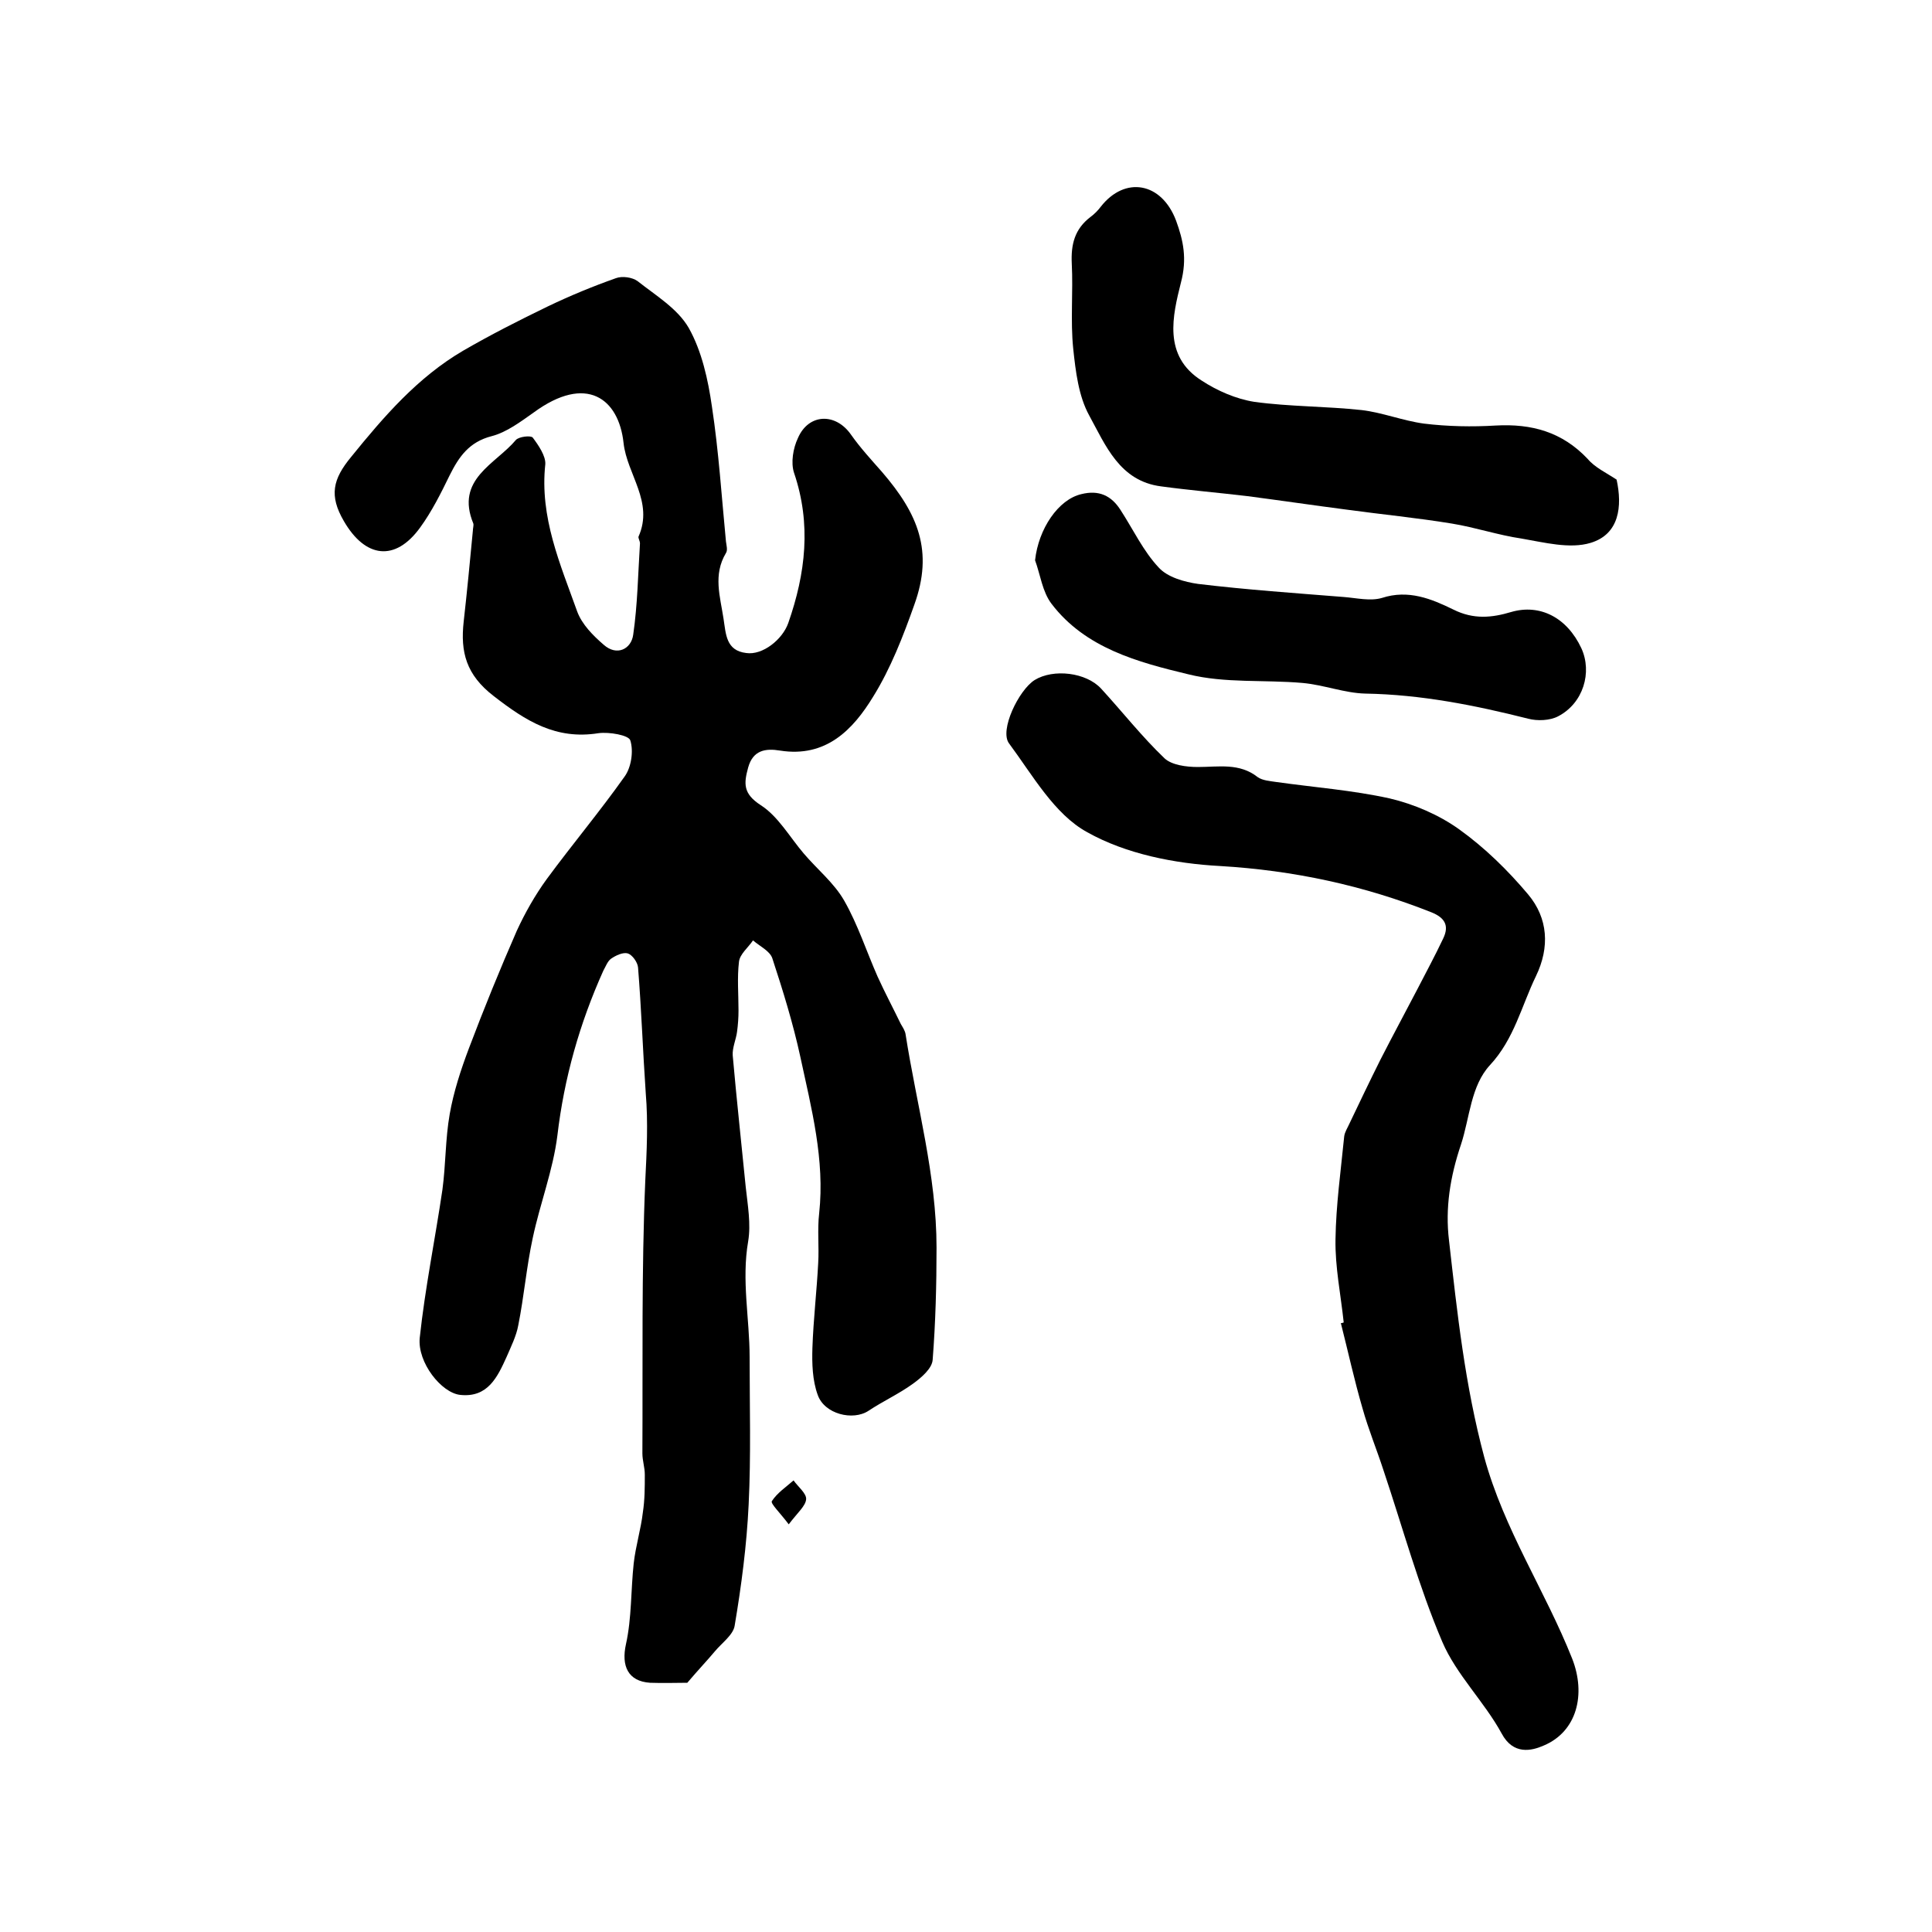
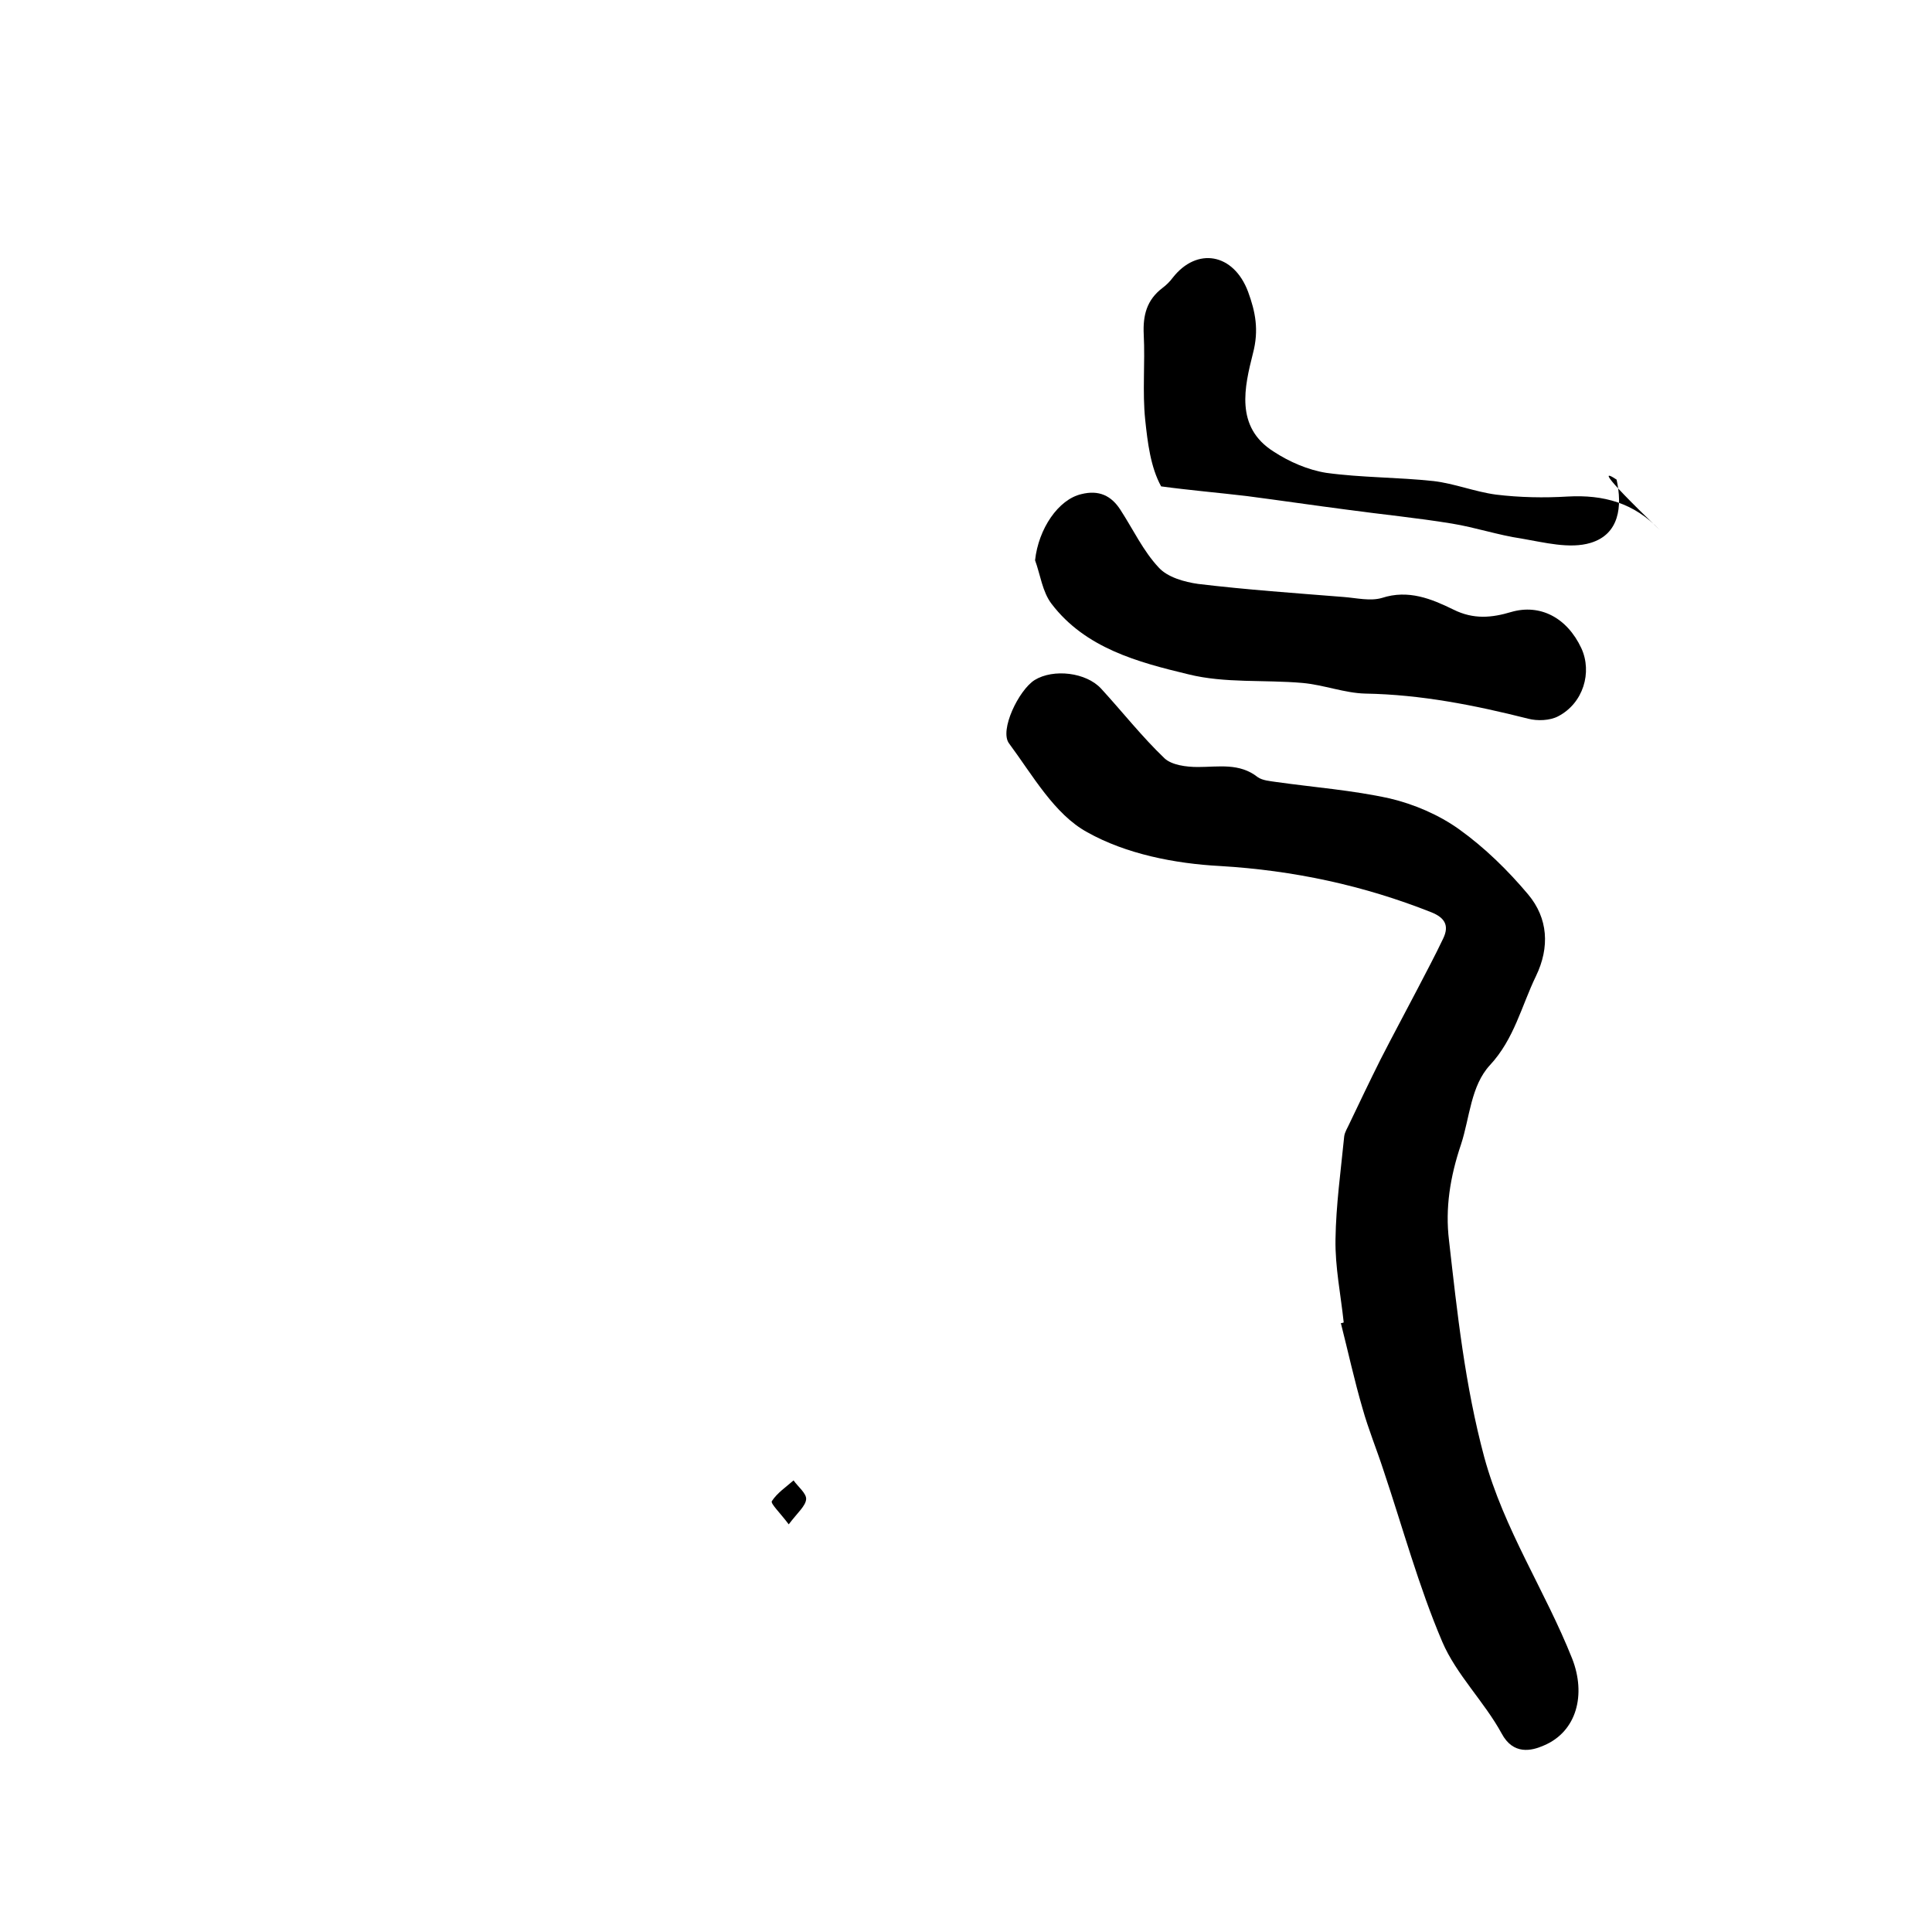
<svg xmlns="http://www.w3.org/2000/svg" version="1.1" id="图层_1" x="0px" y="0px" viewBox="0 0 400 400" style="enable-background:new 0 0 400 400;" xml:space="preserve">
  <style type="text/css">
	.st0{fill:#FFFFFF;}
</style>
  <g>
-     <path d="M142.3,348.4c-2.2,0-5,0.1-7.7,0c-4.6-0.3-6-3.5-5-8c1.2-5.4,1-11.2,1.6-16.7c0.4-3.6,1.5-7.1,1.9-10.6   c0.4-2.6,0.4-5.2,0.4-7.8c0-1.5-0.5-2.9-0.5-4.4c0.1-18.8-0.2-37.7,0.6-56.5c0.3-6,0.6-12,0.1-18c-0.6-8.7-0.9-17.4-1.6-26.1   c-0.1-1.1-1.2-2.6-2.1-2.9c-1-0.3-2.5,0.4-3.5,1.1c-0.7,0.5-1.1,1.6-1.6,2.5c-4.9,10.9-8.1,22.2-9.5,34.1   c-0.9,7.2-3.6,14.1-5.1,21.2c-1.3,6-1.8,12.1-3,18.1c-0.4,2.2-1.5,4.4-2.4,6.5c-1.9,4.2-3.9,8.5-9.6,7.9c-3.9-0.4-8.9-6.7-8.4-11.8   c1.1-10.3,3.2-20.5,4.7-30.7c0.7-5.2,0.6-10.5,1.5-15.6c0.8-4.6,2.3-9.2,4-13.7c3.1-8.2,6.4-16.3,9.9-24.3   c1.7-3.7,3.8-7.4,6.2-10.7c5.3-7.2,11-14,16.1-21.2c1.4-1.9,1.9-5.3,1.2-7.5c-0.3-1.1-4.4-1.8-6.6-1.5c-8.8,1.4-15-2.5-21.7-7.7   c-5.7-4.4-6.9-9.1-6.2-15.4c0.7-6.2,1.3-12.5,1.9-18.8c0-0.5,0.2-1.1,0.1-1.5c-3.8-9.2,4.6-12.3,8.8-17.3c0.6-0.7,3.1-1,3.5-0.5   c1.2,1.6,2.7,3.8,2.6,5.5c-1.2,11,3.1,20.7,6.6,30.5c1,2.7,3.3,5,5.5,6.9c2.7,2.4,5.7,0.9,6.1-2.1c0.9-6.2,1-12.6,1.4-18.9   c0-0.5-0.4-1.1-0.3-1.4c3.2-7.2-2.4-12.9-3.1-19.4c-1-9.2-7.7-14.3-18.6-6.3c-2.7,1.9-5.6,4.1-8.7,4.9c-4.7,1.2-6.8,4.3-8.7,8.1   c-1.8,3.7-3.7,7.5-6.1,10.8c-5.2,7.2-11.4,6.3-15.8-1.3c-3.1-5.3-2.3-8.7,1.5-13.3c6.8-8.4,13.8-16.5,23.2-22   c5.7-3.3,11.6-6.3,17.6-9.2c4.6-2.2,9.2-4.1,14-5.8c1.3-0.5,3.4-0.2,4.5,0.6c3.8,3,8.3,5.7,10.6,9.7c2.7,4.8,4,10.7,4.8,16.3   c1.4,9.2,2,18.6,2.9,27.9c0.1,0.8,0.4,1.8,0,2.4c-2.7,4.5-1.2,9-0.5,13.6c0.5,3.2,0.5,6.6,4.7,7.1c3.4,0.5,7.5-2.8,8.7-6.2   c3.6-10.3,4.8-20.5,1.2-31.1c-0.7-2.1-0.2-5.1,0.8-7.2c2.2-5.1,7.8-5.3,11-0.7c1.9,2.7,4.2,5.2,6.4,7.7c7.5,8.7,10.7,16.4,6.7,27.5   c-2.3,6.5-4.9,13.2-8.5,19c-4.2,6.9-9.8,12.7-19.3,11.2c-3-0.5-5.6-0.1-6.6,3.5c-0.9,3.3-1.1,5.4,2.6,7.8c3.6,2.3,6,6.6,8.9,10   c2.8,3.3,6.3,6.1,8.4,9.8c2.8,4.9,4.6,10.5,6.9,15.7c1.5,3.3,3.2,6.5,4.8,9.8c0.4,0.7,0.9,1.4,1,2.2c2.3,14.7,6.4,29.1,6.4,44.1   c0,7.7-0.2,15.5-0.8,23.2c-0.1,1.8-2.3,3.7-4.1,5c-2.9,2.1-6.2,3.6-9.2,5.6c-3.2,2.1-9.1,0.7-10.5-3.3c-1.1-3-1.2-6.5-1.1-9.7   c0.2-5.9,0.9-11.8,1.2-17.6c0.2-3.4-0.2-6.9,0.2-10.3c1.2-11.1-1.6-21.7-3.9-32.4c-1.5-6.9-3.6-13.7-5.8-20.4   c-0.5-1.5-2.6-2.5-4-3.7c-1,1.5-2.7,2.8-2.9,4.4c-0.4,3.3-0.1,6.7-0.1,10.1c0,1.5-0.1,2.9-0.3,4.4c-0.2,1.6-1,3.3-0.9,4.9   c0.8,9.1,1.8,18.2,2.7,27.3c0.4,3.7,1.1,7.6,0.5,11.2c-1.4,8.1,0.3,16,0.3,24c0,10.2,0.3,20.3-0.2,30.5c-0.4,8.4-1.5,16.8-2.9,25.1   c-0.3,1.9-2.7,3.6-4.1,5.3C146.5,343.7,144.5,345.8,142.3,348.4z" />
    <path d="M278.2,273.8c-0.6-5.7-1.8-11.5-1.7-17.2c0.1-7.1,1.1-14.2,1.8-21.3c0.1-0.9,0.7-1.8,1.1-2.7c2.1-4.4,4.2-8.8,6.4-13.2   c2.5-4.9,5.1-9.7,7.6-14.5c1.8-3.5,3.7-7,5.4-10.6c1.3-2.7,0.3-4.3-2.4-5.4c-14.1-5.6-28.6-8.7-43.8-9.6c-9.4-0.5-19.5-2.5-27.5-7   c-6.8-3.7-11.3-11.8-16.2-18.4c-2-2.7,2-11,5.3-13.1c3.9-2.4,10.7-1.6,13.8,1.8c4.4,4.8,8.4,9.9,13.1,14.4c1.5,1.4,4.5,1.8,6.9,1.8   c4.3,0,8.6-0.9,12.4,2.1c1,0.7,2.5,0.8,3.8,1c7.8,1.1,15.8,1.7,23.5,3.4c5.1,1.2,10.2,3.4,14.4,6.4c5.3,3.8,10.1,8.5,14.3,13.5   c4.1,4.9,4.5,10.9,1.6,16.9c-3,6.2-4.5,13-9.5,18.4c-4,4.3-4.2,10.9-6,16.4c-2.3,6.8-3.3,13.3-2.5,19.9c1.7,15,3.3,30,7.3,44.9   c4.1,15,12.6,27.6,18.2,41.7c2.9,7.4,1,15.1-5.9,18c-2.5,1.1-6.3,2-8.7-2.5c-3.6-6.6-9.4-12.2-12.3-19   c-4.9-11.5-8.2-23.7-12.2-35.6c-1.4-4.3-3.1-8.4-4.3-12.7c-1.7-5.8-3-11.8-4.5-17.7C277.7,274,277.9,273.9,278.2,273.8z" />
-     <path d="M334.7,99.3c1.2,5.5,0.6,11.3-5.4,13.1c-4.3,1.3-9.6-0.1-14.3-0.9c-4.8-0.7-9.5-2.3-14.4-3.1c-7.3-1.2-14.6-1.9-21.9-2.9   c-6.9-0.9-13.7-1.9-20.6-2.8c-5.9-0.7-11.8-1.2-17.7-2c-8.6-1.1-11.5-8.5-14.9-14.7c-2.2-4-2.8-9.1-3.3-13.8   c-0.6-5.8,0-11.7-0.3-17.6c-0.2-4,0.6-7.2,3.9-9.7c0.8-0.6,1.5-1.3,2.1-2.1c5-6.4,12.6-5.1,15.6,2.9c1.5,4.1,2.3,7.9,1,12.8   c-1.7,6.8-3.8,15.2,4.3,20.3c3.2,2.1,7.1,3.8,10.9,4.4c7.3,1,14.8,0.9,22.2,1.7c4.3,0.5,8.5,2.2,12.9,2.8c4.9,0.6,10,0.7,14.9,0.4   c7.4-0.4,13.7,1.3,19,6.9C330.2,96.8,332.6,97.9,334.7,99.3z" />
+     <path d="M334.7,99.3c1.2,5.5,0.6,11.3-5.4,13.1c-4.3,1.3-9.6-0.1-14.3-0.9c-4.8-0.7-9.5-2.3-14.4-3.1c-7.3-1.2-14.6-1.9-21.9-2.9   c-6.9-0.9-13.7-1.9-20.6-2.8c-5.9-0.7-11.8-1.2-17.7-2c-2.2-4-2.8-9.1-3.3-13.8   c-0.6-5.8,0-11.7-0.3-17.6c-0.2-4,0.6-7.2,3.9-9.7c0.8-0.6,1.5-1.3,2.1-2.1c5-6.4,12.6-5.1,15.6,2.9c1.5,4.1,2.3,7.9,1,12.8   c-1.7,6.8-3.8,15.2,4.3,20.3c3.2,2.1,7.1,3.8,10.9,4.4c7.3,1,14.8,0.9,22.2,1.7c4.3,0.5,8.5,2.2,12.9,2.8c4.9,0.6,10,0.7,14.9,0.4   c7.4-0.4,13.7,1.3,19,6.9C330.2,96.8,332.6,97.9,334.7,99.3z" />
    <path d="M214.3,116c0.7-6.5,4.8-12.6,9.6-13.7c3.6-0.9,6.2,0.3,8.1,3.3c2.6,4,4.7,8.5,7.9,11.9c1.8,2,5.3,3,8.2,3.4   c10,1.2,20.1,1.9,30.1,2.7c2.6,0.2,5.5,0.9,7.9,0.2c5.5-1.8,10.3,0.2,14.8,2.4c4.2,2.1,8,1.7,12,0.5c5.9-1.7,11.5,1.1,14.5,7.5   c2.3,5,0.4,11.4-4.8,14.1c-1.7,0.9-4.3,1-6.2,0.5c-11.1-2.8-22.2-5-33.7-5.2c-4.3-0.1-8.6-1.8-13-2.2c-7.9-0.7-16.1,0.1-23.7-1.8   c-10.4-2.5-21.3-5.4-28.3-14.6C215.8,122.5,215.4,119,214.3,116z" />
    <path d="M163.3,315.6c-1.8-2.4-3.8-4.3-3.5-4.8c1.1-1.7,2.9-2.9,4.5-4.3c0.9,1.3,2.7,2.7,2.6,3.9   C166.8,311.8,165.1,313.2,163.3,315.6z" />
  </g>
</svg>